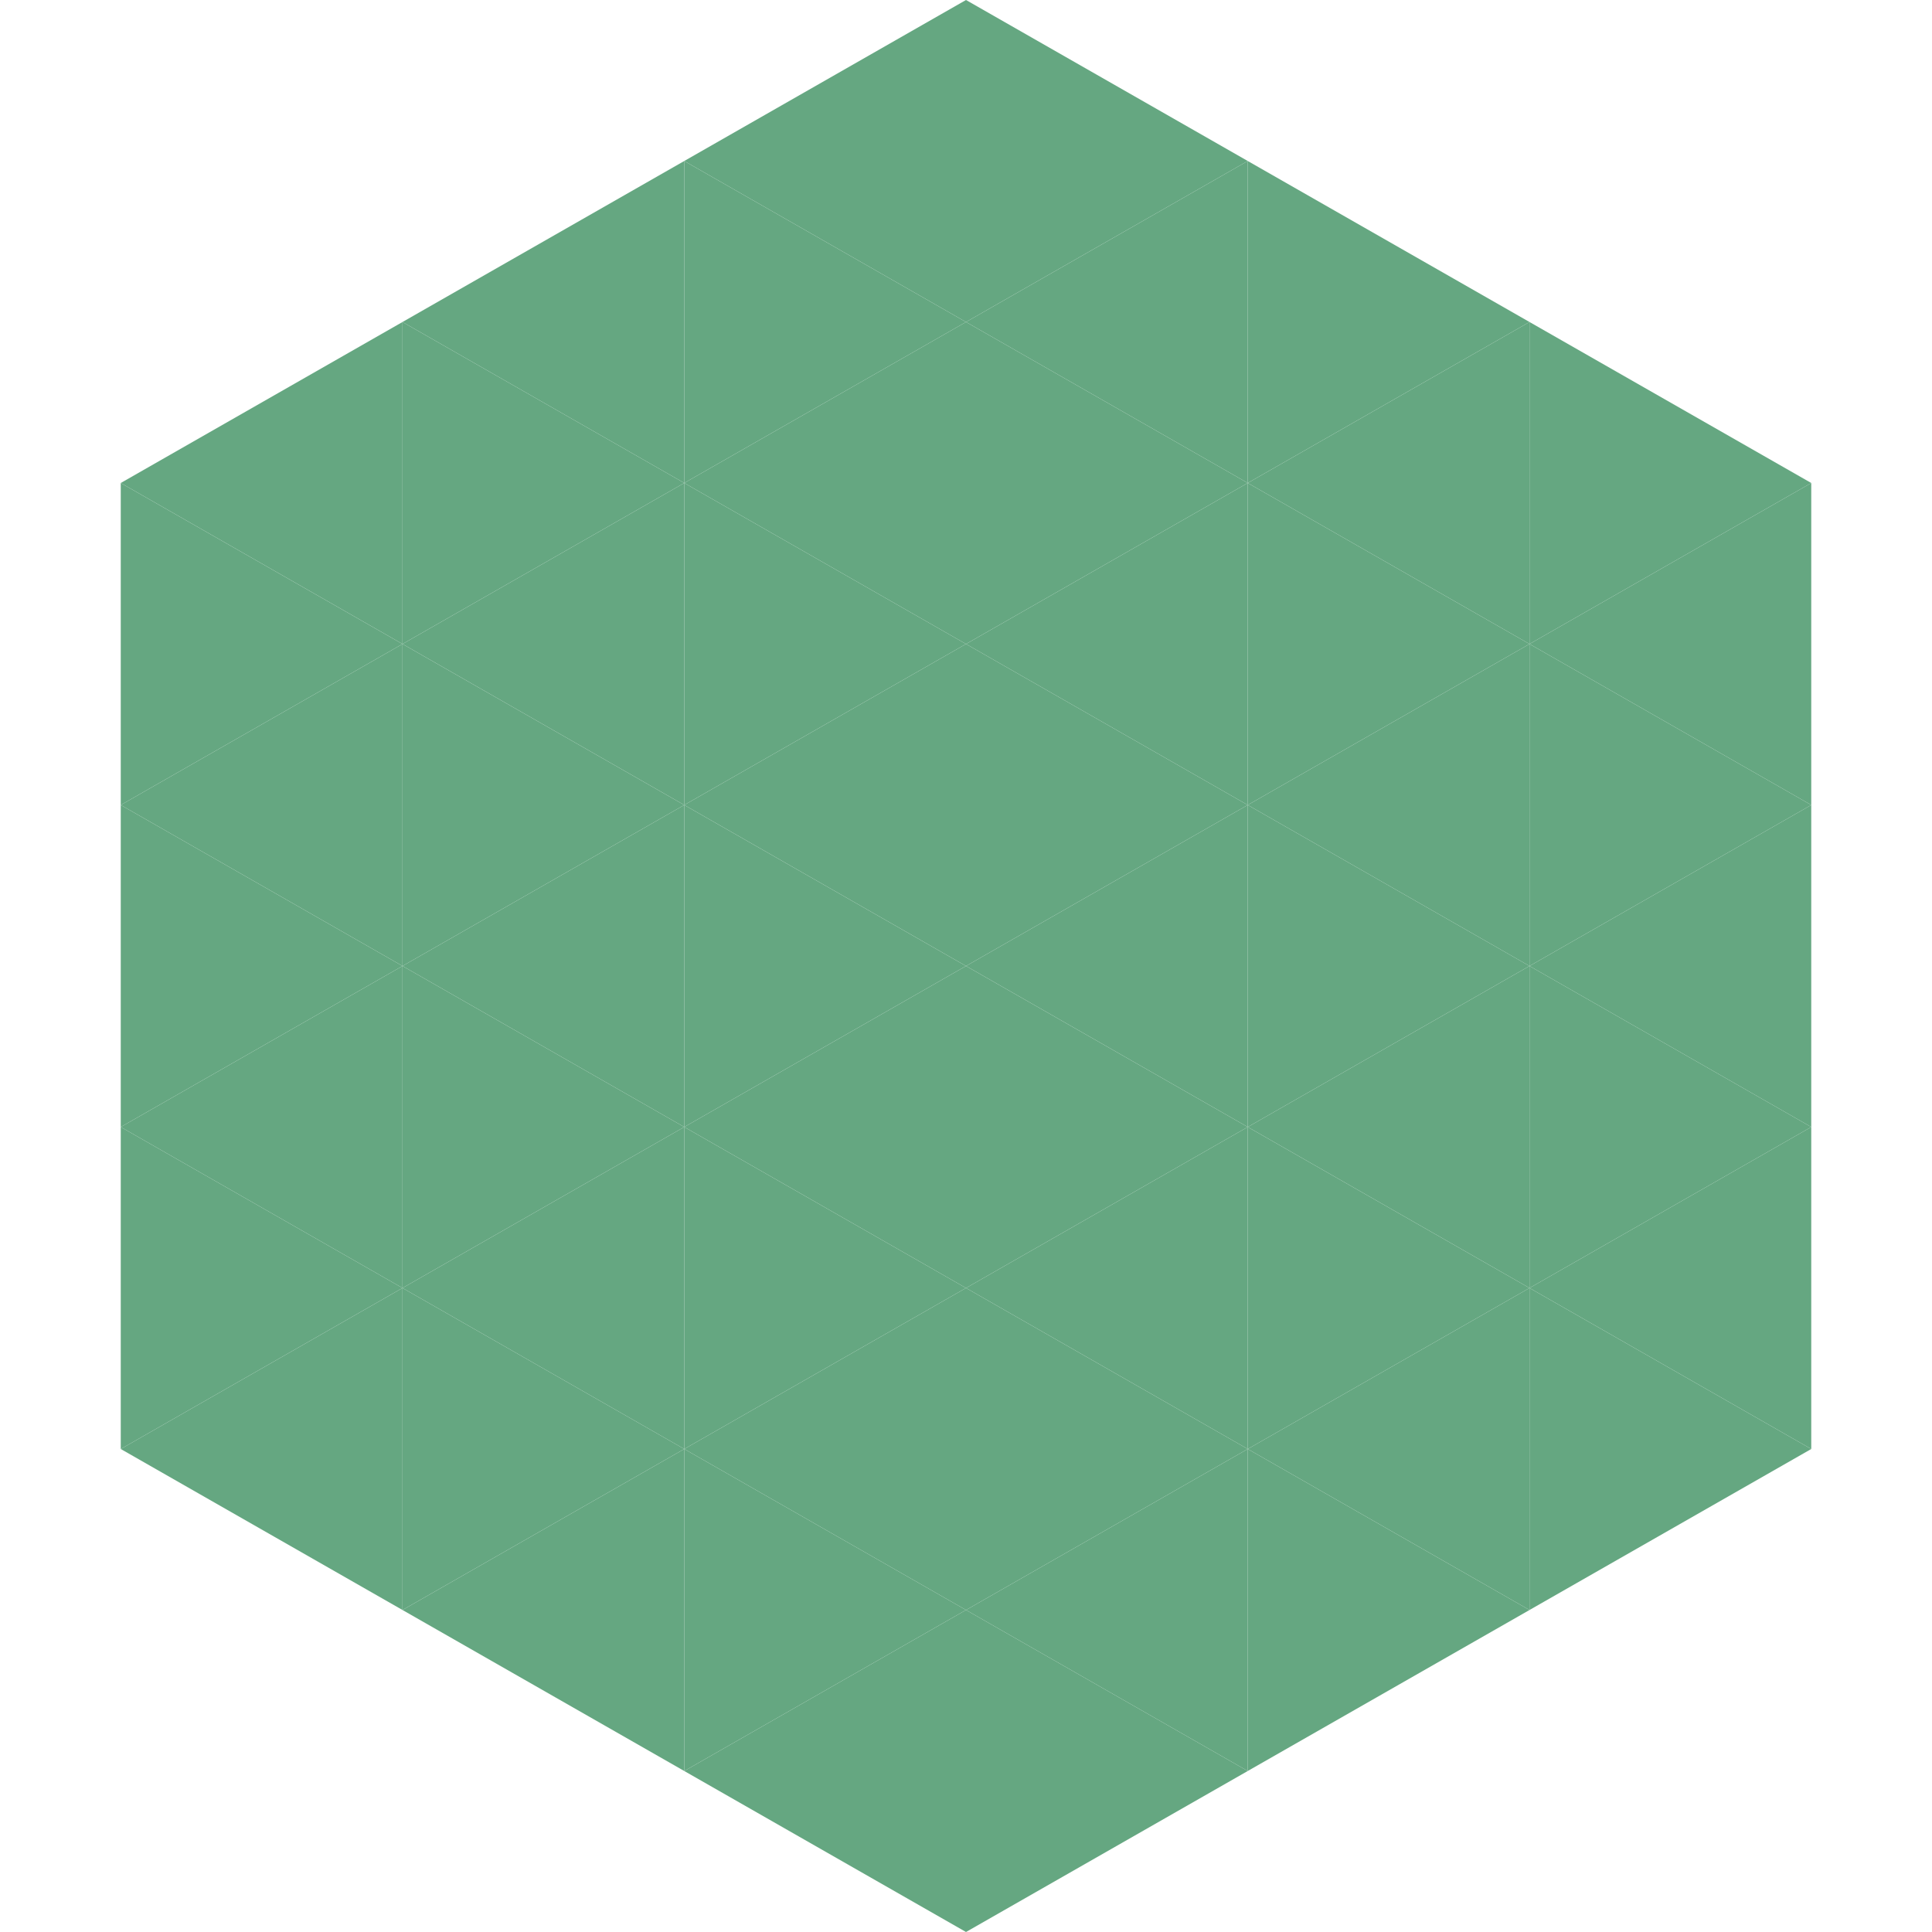
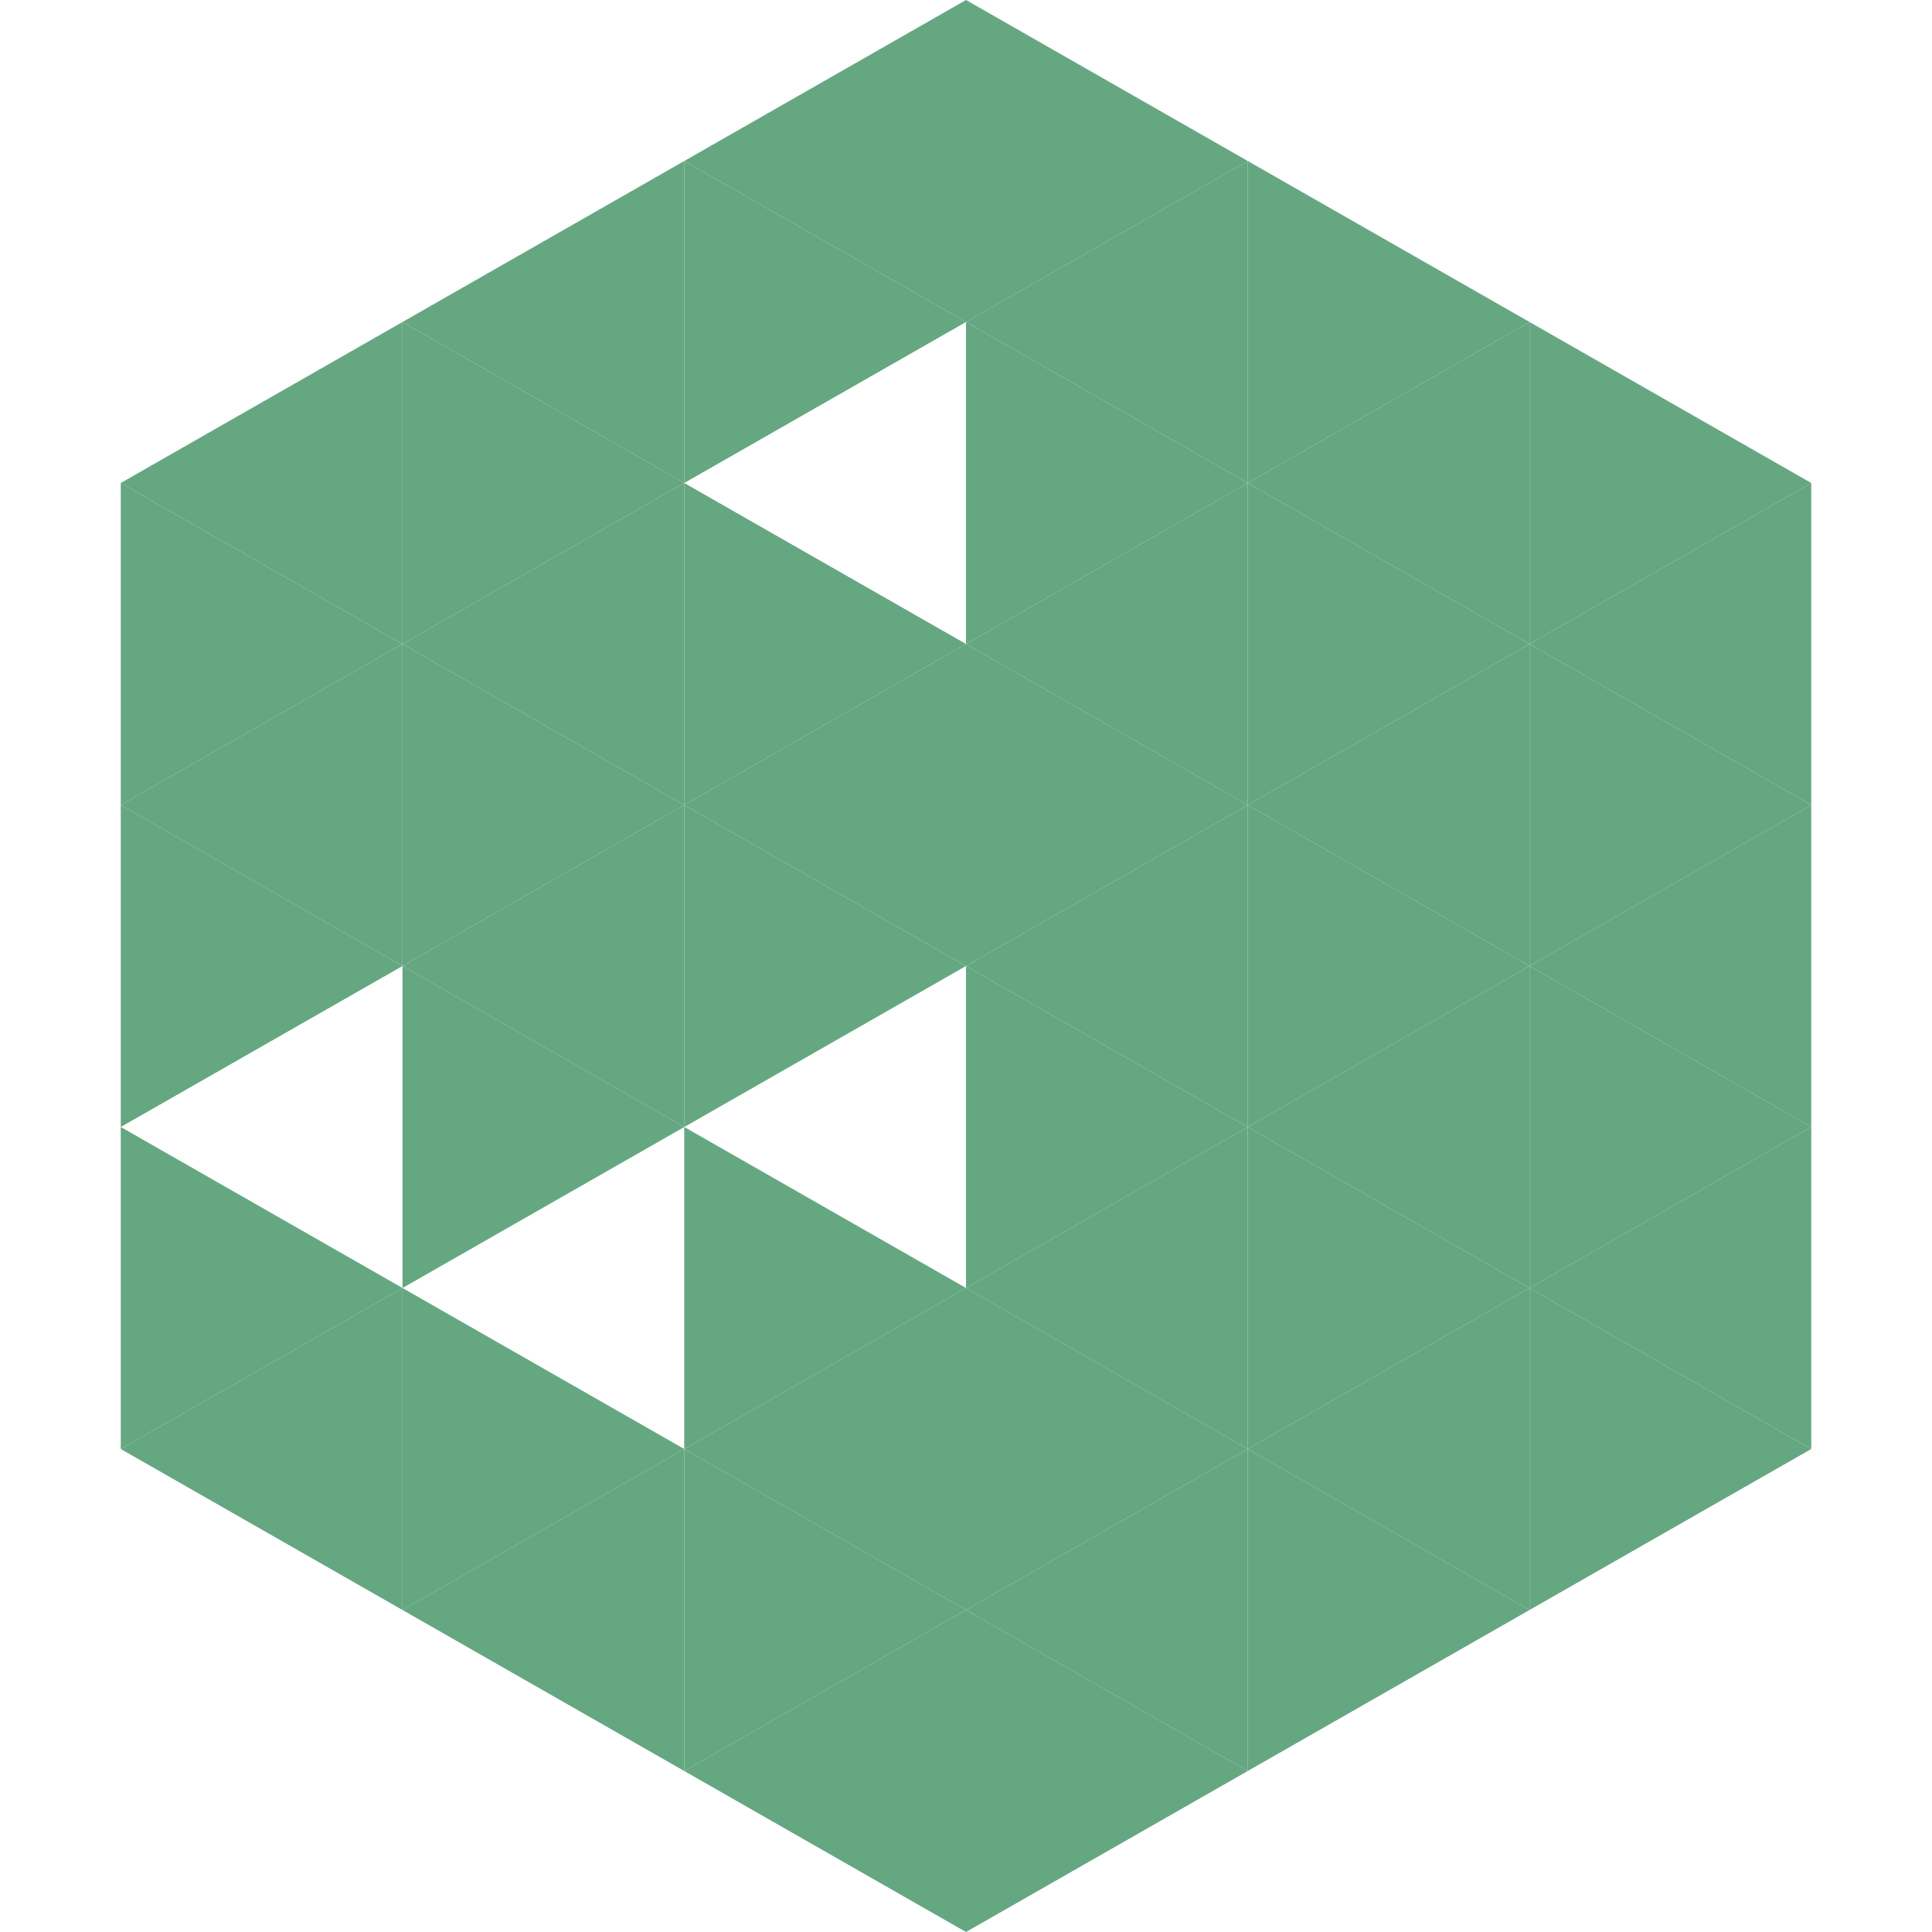
<svg xmlns="http://www.w3.org/2000/svg" width="240" height="240">
  <polygon points="50,40 15,60 50,80" style="fill:rgb(101,167,129)" />
  <polygon points="190,40 225,60 190,80" style="fill:rgb(101,167,129)" />
  <polygon points="15,60 50,80 15,100" style="fill:rgb(101,167,129)" />
  <polygon points="225,60 190,80 225,100" style="fill:rgb(101,167,129)" />
  <polygon points="50,80 15,100 50,120" style="fill:rgb(101,167,129)" />
  <polygon points="190,80 225,100 190,120" style="fill:rgb(101,167,129)" />
  <polygon points="15,100 50,120 15,140" style="fill:rgb(101,167,129)" />
  <polygon points="225,100 190,120 225,140" style="fill:rgb(101,167,129)" />
-   <polygon points="50,120 15,140 50,160" style="fill:rgb(101,167,129)" />
  <polygon points="190,120 225,140 190,160" style="fill:rgb(101,167,129)" />
  <polygon points="15,140 50,160 15,180" style="fill:rgb(101,167,129)" />
  <polygon points="225,140 190,160 225,180" style="fill:rgb(101,167,129)" />
  <polygon points="50,160 15,180 50,200" style="fill:rgb(101,167,129)" />
  <polygon points="190,160 225,180 190,200" style="fill:rgb(101,167,129)" />
  <polygon points="15,180 50,200 15,220" style="fill:rgb(255,255,255); fill-opacity:0" />
  <polygon points="225,180 190,200 225,220" style="fill:rgb(255,255,255); fill-opacity:0" />
  <polygon points="50,0 85,20 50,40" style="fill:rgb(255,255,255); fill-opacity:0" />
  <polygon points="190,0 155,20 190,40" style="fill:rgb(255,255,255); fill-opacity:0" />
  <polygon points="85,20 50,40 85,60" style="fill:rgb(101,167,129)" />
  <polygon points="155,20 190,40 155,60" style="fill:rgb(101,167,129)" />
  <polygon points="50,40 85,60 50,80" style="fill:rgb(101,167,129)" />
  <polygon points="190,40 155,60 190,80" style="fill:rgb(101,167,129)" />
  <polygon points="85,60 50,80 85,100" style="fill:rgb(101,167,129)" />
  <polygon points="155,60 190,80 155,100" style="fill:rgb(101,167,129)" />
  <polygon points="50,80 85,100 50,120" style="fill:rgb(101,167,129)" />
  <polygon points="190,80 155,100 190,120" style="fill:rgb(101,167,129)" />
  <polygon points="85,100 50,120 85,140" style="fill:rgb(101,167,129)" />
  <polygon points="155,100 190,120 155,140" style="fill:rgb(101,167,129)" />
  <polygon points="50,120 85,140 50,160" style="fill:rgb(101,167,129)" />
  <polygon points="190,120 155,140 190,160" style="fill:rgb(101,167,129)" />
-   <polygon points="85,140 50,160 85,180" style="fill:rgb(101,167,129)" />
  <polygon points="155,140 190,160 155,180" style="fill:rgb(101,167,129)" />
  <polygon points="50,160 85,180 50,200" style="fill:rgb(101,167,129)" />
  <polygon points="190,160 155,180 190,200" style="fill:rgb(101,167,129)" />
  <polygon points="85,180 50,200 85,220" style="fill:rgb(101,167,129)" />
  <polygon points="155,180 190,200 155,220" style="fill:rgb(101,167,129)" />
  <polygon points="120,0 85,20 120,40" style="fill:rgb(101,167,129)" />
  <polygon points="120,0 155,20 120,40" style="fill:rgb(101,167,129)" />
  <polygon points="85,20 120,40 85,60" style="fill:rgb(101,167,129)" />
  <polygon points="155,20 120,40 155,60" style="fill:rgb(101,167,129)" />
-   <polygon points="120,40 85,60 120,80" style="fill:rgb(101,167,129)" />
  <polygon points="120,40 155,60 120,80" style="fill:rgb(101,167,129)" />
  <polygon points="85,60 120,80 85,100" style="fill:rgb(101,167,129)" />
  <polygon points="155,60 120,80 155,100" style="fill:rgb(101,167,129)" />
  <polygon points="120,80 85,100 120,120" style="fill:rgb(101,167,129)" />
  <polygon points="120,80 155,100 120,120" style="fill:rgb(101,167,129)" />
  <polygon points="85,100 120,120 85,140" style="fill:rgb(101,167,129)" />
  <polygon points="155,100 120,120 155,140" style="fill:rgb(101,167,129)" />
-   <polygon points="120,120 85,140 120,160" style="fill:rgb(101,167,129)" />
  <polygon points="120,120 155,140 120,160" style="fill:rgb(101,167,129)" />
  <polygon points="85,140 120,160 85,180" style="fill:rgb(101,167,129)" />
  <polygon points="155,140 120,160 155,180" style="fill:rgb(101,167,129)" />
  <polygon points="120,160 85,180 120,200" style="fill:rgb(101,167,129)" />
  <polygon points="120,160 155,180 120,200" style="fill:rgb(101,167,129)" />
  <polygon points="85,180 120,200 85,220" style="fill:rgb(101,167,129)" />
  <polygon points="155,180 120,200 155,220" style="fill:rgb(101,167,129)" />
  <polygon points="120,200 85,220 120,240" style="fill:rgb(101,167,129)" />
  <polygon points="120,200 155,220 120,240" style="fill:rgb(101,167,129)" />
  <polygon points="85,220 120,240 85,260" style="fill:rgb(255,255,255); fill-opacity:0" />
  <polygon points="155,220 120,240 155,260" style="fill:rgb(255,255,255); fill-opacity:0" />
</svg>